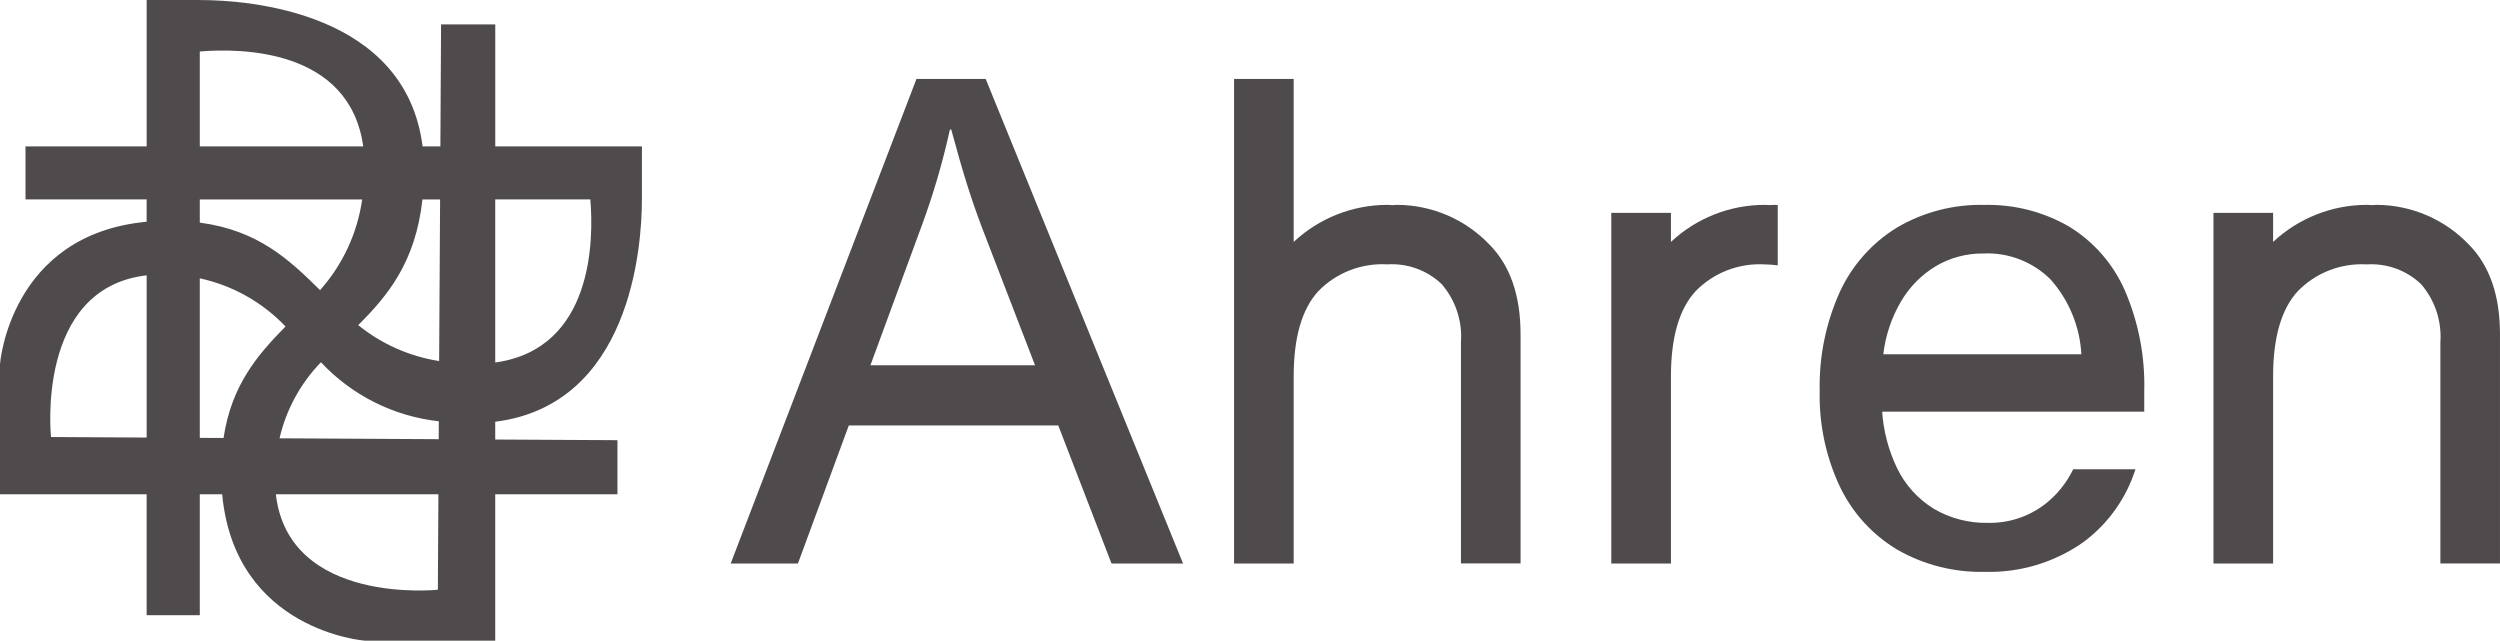
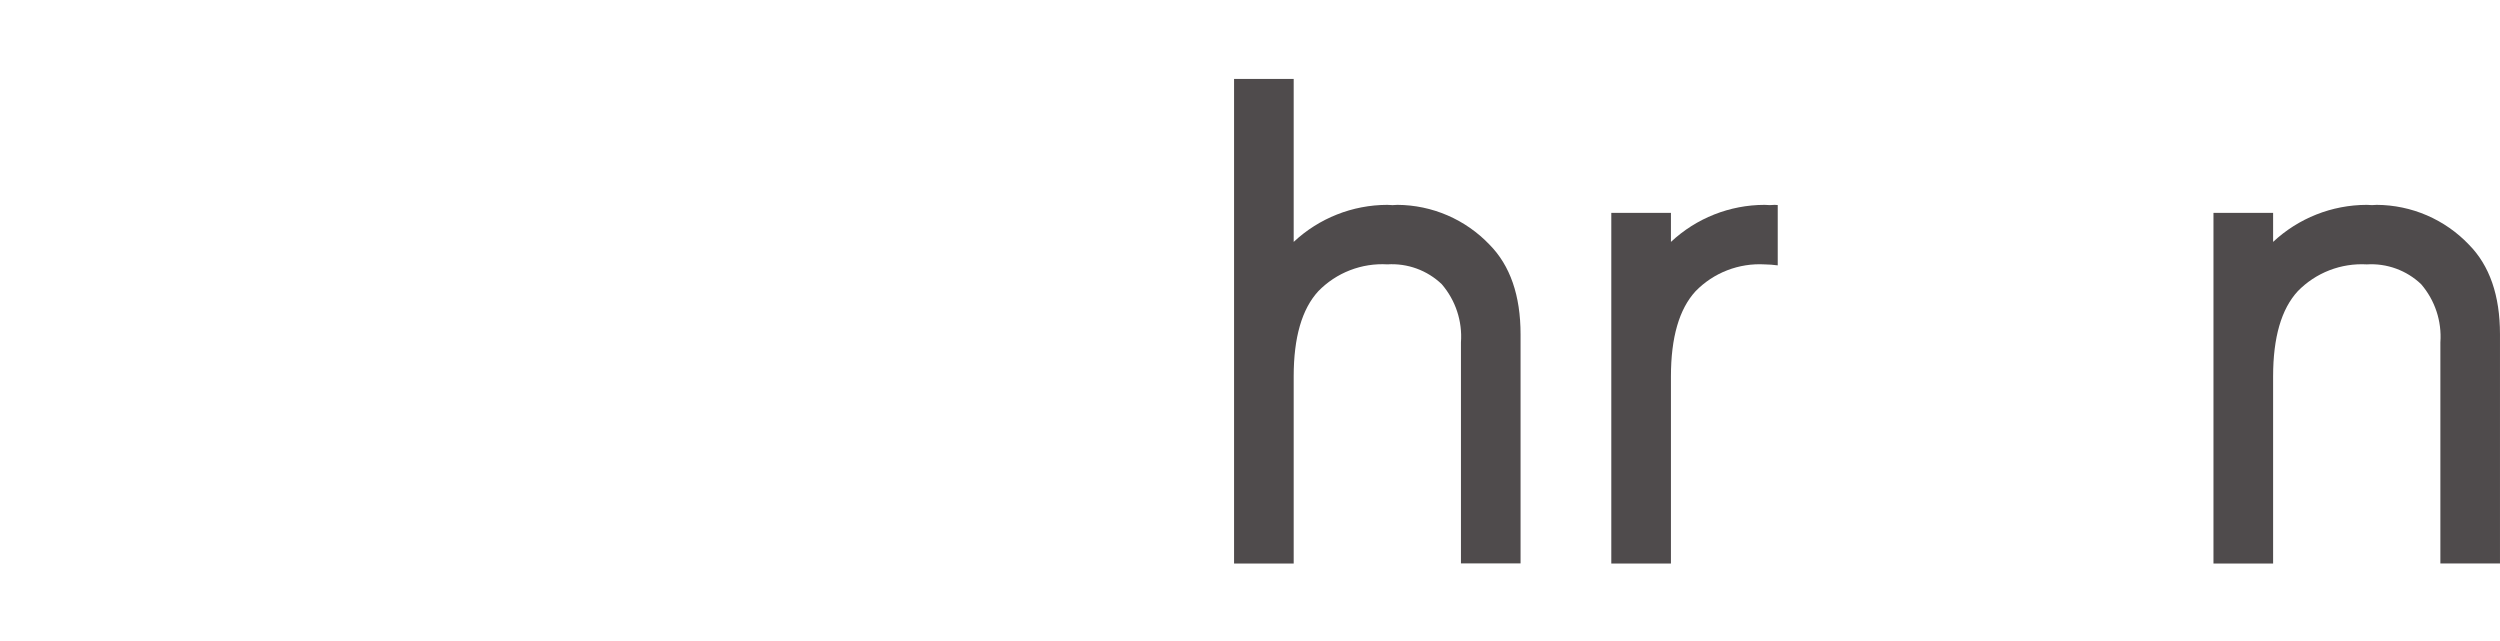
<svg xmlns="http://www.w3.org/2000/svg" width="160" height="41" viewBox="0 0 160 41" fill="none">
  <g clip-path="url(#clip0_1816_3602)">
-     <path d="M41.082 12.763V9.369H31.697V1.563H28.228L28.184 9.369H27.046C25.957 0.77 15.955 0.002 12.787 0.002H9.386V9.369H1.632V12.763H9.385V14.191C0.621 15.012 0 23.295 0 23.295V31.635H9.385V39.372H12.787V31.635H14.219C15.039 40.382 23.339 41.001 23.339 41.001H31.695V31.635H39.517V28.172L31.695 28.129V26.992C40.312 25.904 41.082 15.922 41.082 12.763ZM37.782 12.763C37.993 15.269 38.009 22.325 31.695 23.2V12.763H37.782ZM28.105 23.107C26.205 22.81 24.418 22.016 22.925 20.807C24.82 18.925 26.595 16.773 27.037 12.764H28.166L28.105 23.107ZM12.787 3.295C15.298 3.084 22.368 3.068 23.246 9.369H12.787V3.295ZM23.179 12.764C22.872 14.921 21.934 16.94 20.483 18.568C18.525 16.636 16.537 14.742 12.787 14.248V12.764H23.179ZM3.265 27.969C3.265 27.969 2.252 18.445 9.386 17.621V28.003L3.265 27.969ZM12.787 17.813C14.884 18.267 16.796 19.341 18.273 20.895C16.492 22.708 14.816 24.634 14.307 28.031L12.787 28.023L12.787 17.813ZM28.023 37.743C28.023 37.743 18.48 38.756 17.654 31.635H28.058L28.023 37.743ZM17.89 28.051C18.313 26.218 19.23 24.536 20.541 23.184C22.521 25.303 25.198 26.644 28.084 26.962L28.077 28.108L17.89 28.051Z" fill="#231F20" fill-opacity="0.8" />
-     <path d="M71.137 36.064H75.716L63.084 5.052H58.654L46.764 36.064H51.068L54.324 27.228H67.728L71.137 36.064ZM58.929 14.614C59.698 12.551 60.322 10.438 60.795 8.289H60.879C61.247 9.656 61.579 10.813 61.876 11.758C62.172 12.703 62.497 13.642 62.85 14.575L66.242 23.378H55.706L58.929 14.614Z" fill="#231F20" fill-opacity="0.8" />
    <path d="M95.324 15.652C94.563 14.855 93.649 14.219 92.637 13.782C91.624 13.345 90.534 13.117 89.431 13.111C89.328 13.111 89.23 13.125 89.127 13.128C89.013 13.122 88.9 13.111 88.785 13.111C86.56 13.115 84.419 13.963 82.796 15.482V5.052H78.98V36.064H82.796V24.091C82.796 21.595 83.322 19.775 84.375 18.633C84.946 18.047 85.635 17.591 86.398 17.296C87.161 17 87.978 16.871 88.795 16.919C89.43 16.879 90.067 16.971 90.666 17.189C91.264 17.407 91.81 17.747 92.27 18.186C93.157 19.217 93.599 20.555 93.501 21.91V36.059H97.316V21.403C97.316 18.91 96.652 16.993 95.324 15.652Z" fill="#231F20" fill-opacity="0.8" />
    <path d="M158.006 15.652C157.246 14.855 156.332 14.219 155.32 13.782C154.307 13.345 153.216 13.117 152.113 13.111C152.01 13.111 151.913 13.125 151.81 13.127C151.696 13.122 151.583 13.111 151.468 13.111C149.242 13.115 147.102 13.963 145.479 15.482V13.623H141.662V36.067H145.479V24.094C145.479 21.597 146.005 19.778 147.058 18.636C147.628 18.05 148.318 17.594 149.081 17.298C149.843 17.003 150.661 16.874 151.478 16.921C152.113 16.881 152.75 16.974 153.348 17.192C153.947 17.41 154.493 17.75 154.953 18.189C155.839 19.22 156.282 20.558 156.184 21.912V36.062H159.999V21.404C160 18.91 159.335 16.993 158.006 15.652Z" fill="#231F20" fill-opacity="0.8" />
    <path d="M113.775 13.123C113.704 13.123 113.643 13.111 113.574 13.111C113.471 13.111 113.373 13.125 113.271 13.127C113.157 13.122 113.044 13.111 112.929 13.111C110.703 13.115 108.563 13.962 106.94 15.482V13.623H103.123V36.067H106.94V24.094C106.94 21.597 107.466 19.778 108.518 18.636C109.088 18.05 109.778 17.594 110.541 17.299C111.304 17.003 112.122 16.874 112.939 16.921C113.218 16.925 113.498 16.946 113.775 16.984V13.123Z" fill="#231F20" fill-opacity="0.8" />
-     <path d="M132.685 30.032C132.279 30.87 131.694 31.608 130.971 32.195C129.912 33.043 128.588 33.492 127.231 33.463C126.014 33.488 124.814 33.177 123.764 32.563C122.741 31.933 121.921 31.022 121.402 29.94C120.864 28.812 120.544 27.594 120.458 26.348H137.232V25.807V25.024C137.29 22.808 136.864 20.606 135.983 18.572C135.239 16.884 133.996 15.464 132.422 14.5C130.775 13.549 128.897 13.069 126.994 13.114C125.025 13.067 123.083 13.573 121.388 14.574C119.784 15.563 118.511 17.006 117.732 18.72C116.845 20.701 116.411 22.855 116.461 25.024C116.411 27.139 116.854 29.236 117.755 31.151C118.556 32.827 119.835 34.229 121.431 35.182C123.135 36.156 125.074 36.646 127.037 36.599C129.282 36.66 131.487 35.996 133.323 34.706C134.904 33.54 136.074 31.905 136.668 30.035L132.685 30.032ZM121.666 19.291C122.209 18.362 122.978 17.583 123.902 17.028C124.826 16.486 125.882 16.208 126.954 16.223C127.747 16.188 128.538 16.319 129.277 16.607C130.016 16.895 130.687 17.334 131.247 17.896C132.42 19.224 133.111 20.907 133.208 22.675H120.53C120.671 21.48 121.057 20.328 121.665 19.289L121.666 19.291Z" fill="#231F20" fill-opacity="0.8" />
  </g>
  <defs>
    <clipPath id="clip0_1816_3602">
      <rect width="160" height="41" fill="white" />
    </clipPath>
  </defs>
</svg>